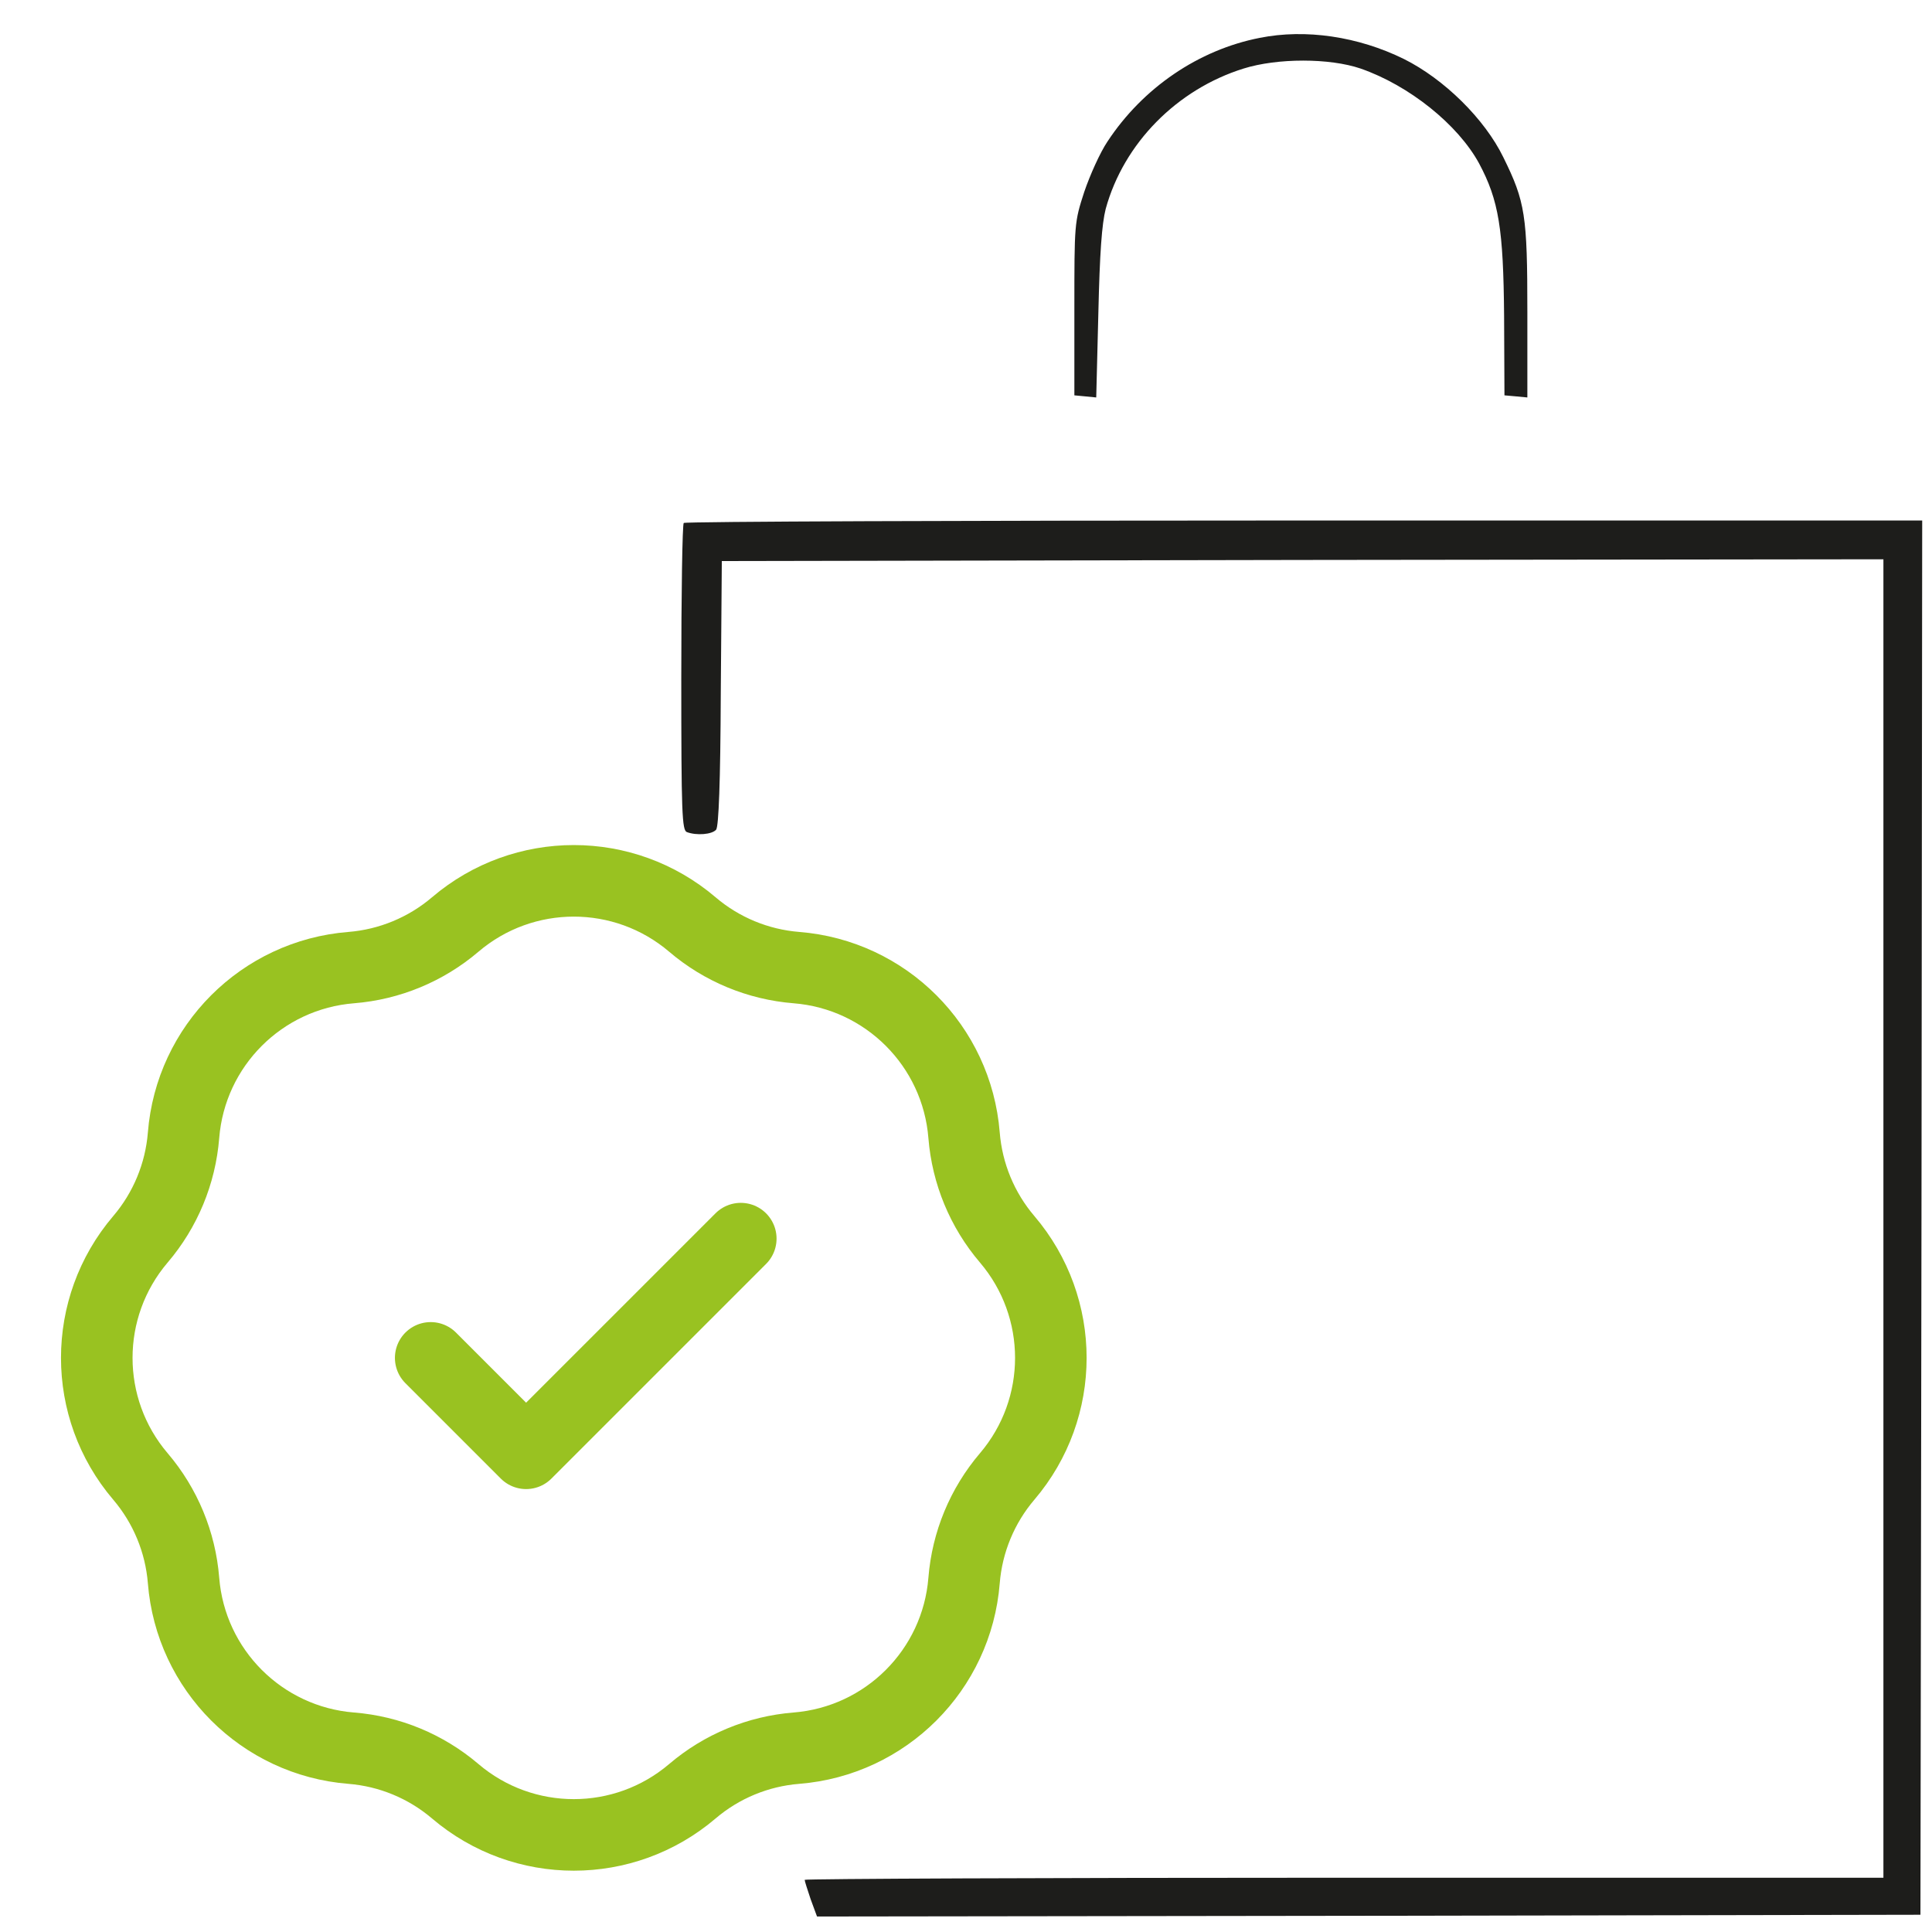
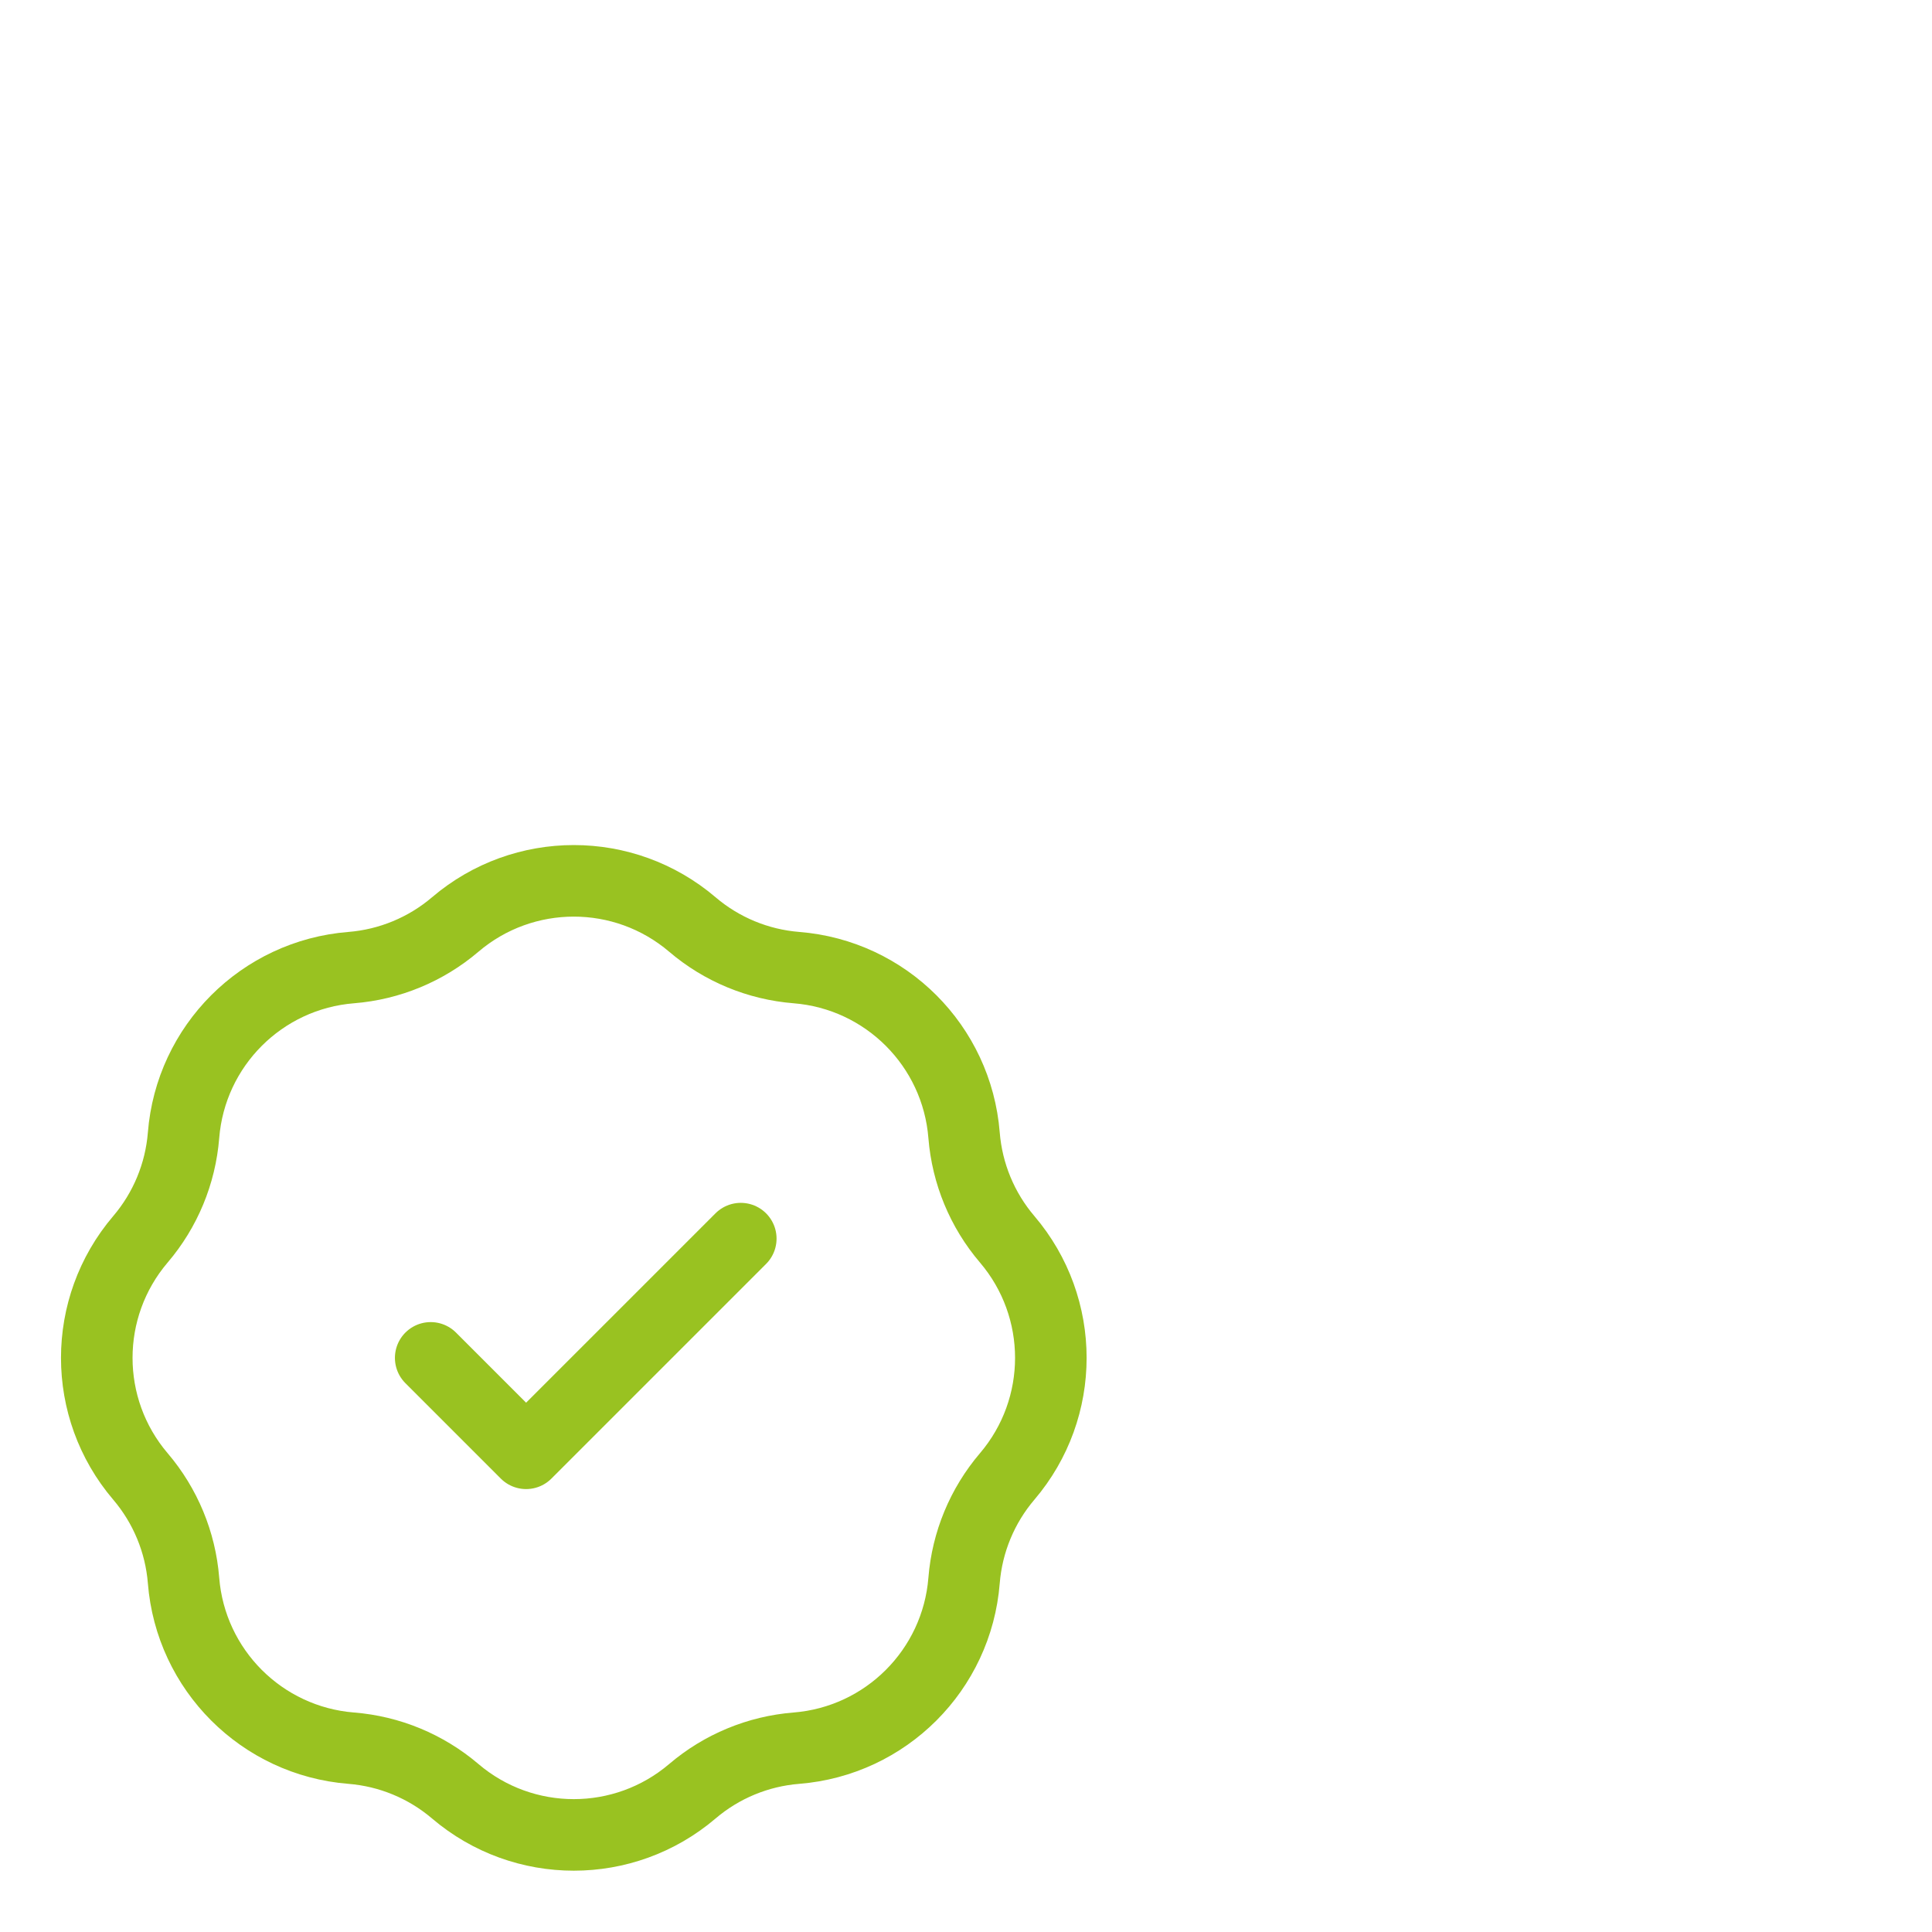
<svg xmlns="http://www.w3.org/2000/svg" width="54" height="54" viewBox="0 0 54 54" fill="none">
  <path d="M12.038 37.953L14.705 40.62L20.705 34.62M9.816 27.045C10.888 26.959 11.905 26.538 12.724 25.84C14.634 24.213 17.442 24.213 19.352 25.84C20.17 26.538 21.188 26.959 22.26 27.045C24.761 27.244 26.747 29.23 26.946 31.732C27.032 32.803 27.453 33.821 28.151 34.639C29.778 36.549 29.778 39.358 28.151 41.267C27.453 42.086 27.032 43.103 26.946 44.175C26.747 46.676 24.761 48.662 22.26 48.862C21.188 48.947 20.17 49.369 19.352 50.066C17.442 51.693 14.634 51.693 12.724 50.066C11.905 49.369 10.888 48.947 9.816 48.862C7.315 48.662 5.329 46.676 5.13 44.175C5.044 43.103 4.623 42.086 3.925 41.267C2.298 39.358 2.298 36.549 3.925 34.639C4.623 33.821 5.044 32.803 5.13 31.732C5.329 29.23 7.315 27.244 9.816 27.045Z" stroke="#99C221" stroke-width="2" stroke-linecap="round" stroke-linejoin="round" />
-   <path d="M35.212 1.058C33.497 1.393 31.94 2.458 30.955 3.955C30.748 4.261 30.462 4.901 30.305 5.364C30.029 6.212 30.029 6.251 30.029 8.636V11.05L30.334 11.079L30.64 11.109L30.699 8.764C30.738 7.059 30.797 6.261 30.905 5.837C31.408 4.005 32.896 2.497 34.758 1.916C35.704 1.62 37.162 1.62 38.029 1.916C39.389 2.389 40.749 3.482 41.34 4.566C41.892 5.601 42.02 6.389 42.04 8.833L42.05 11.05L42.375 11.079L42.69 11.109V8.715C42.69 6.015 42.631 5.64 42.02 4.399C41.498 3.325 40.365 2.211 39.242 1.65C37.961 1.019 36.492 0.802 35.212 1.058Z" fill="#1D1D1B" />
-   <path d="M19.111 14.617C19.072 14.646 19.042 16.597 19.042 18.942C19.042 22.736 19.062 23.209 19.2 23.258C19.466 23.357 19.899 23.327 20.017 23.189C20.087 23.091 20.136 21.889 20.146 19.366L20.175 15.681L36.413 15.651L52.642 15.632V34.057V52.483H37.566C29.28 52.483 22.491 52.513 22.491 52.542C22.491 52.582 22.57 52.818 22.658 53.084L22.836 53.567L38.256 53.547L53.677 53.518L53.706 34.028L53.726 14.548H36.453C26.944 14.548 19.14 14.577 19.111 14.617Z" fill="#1D1D1B" />
</svg>